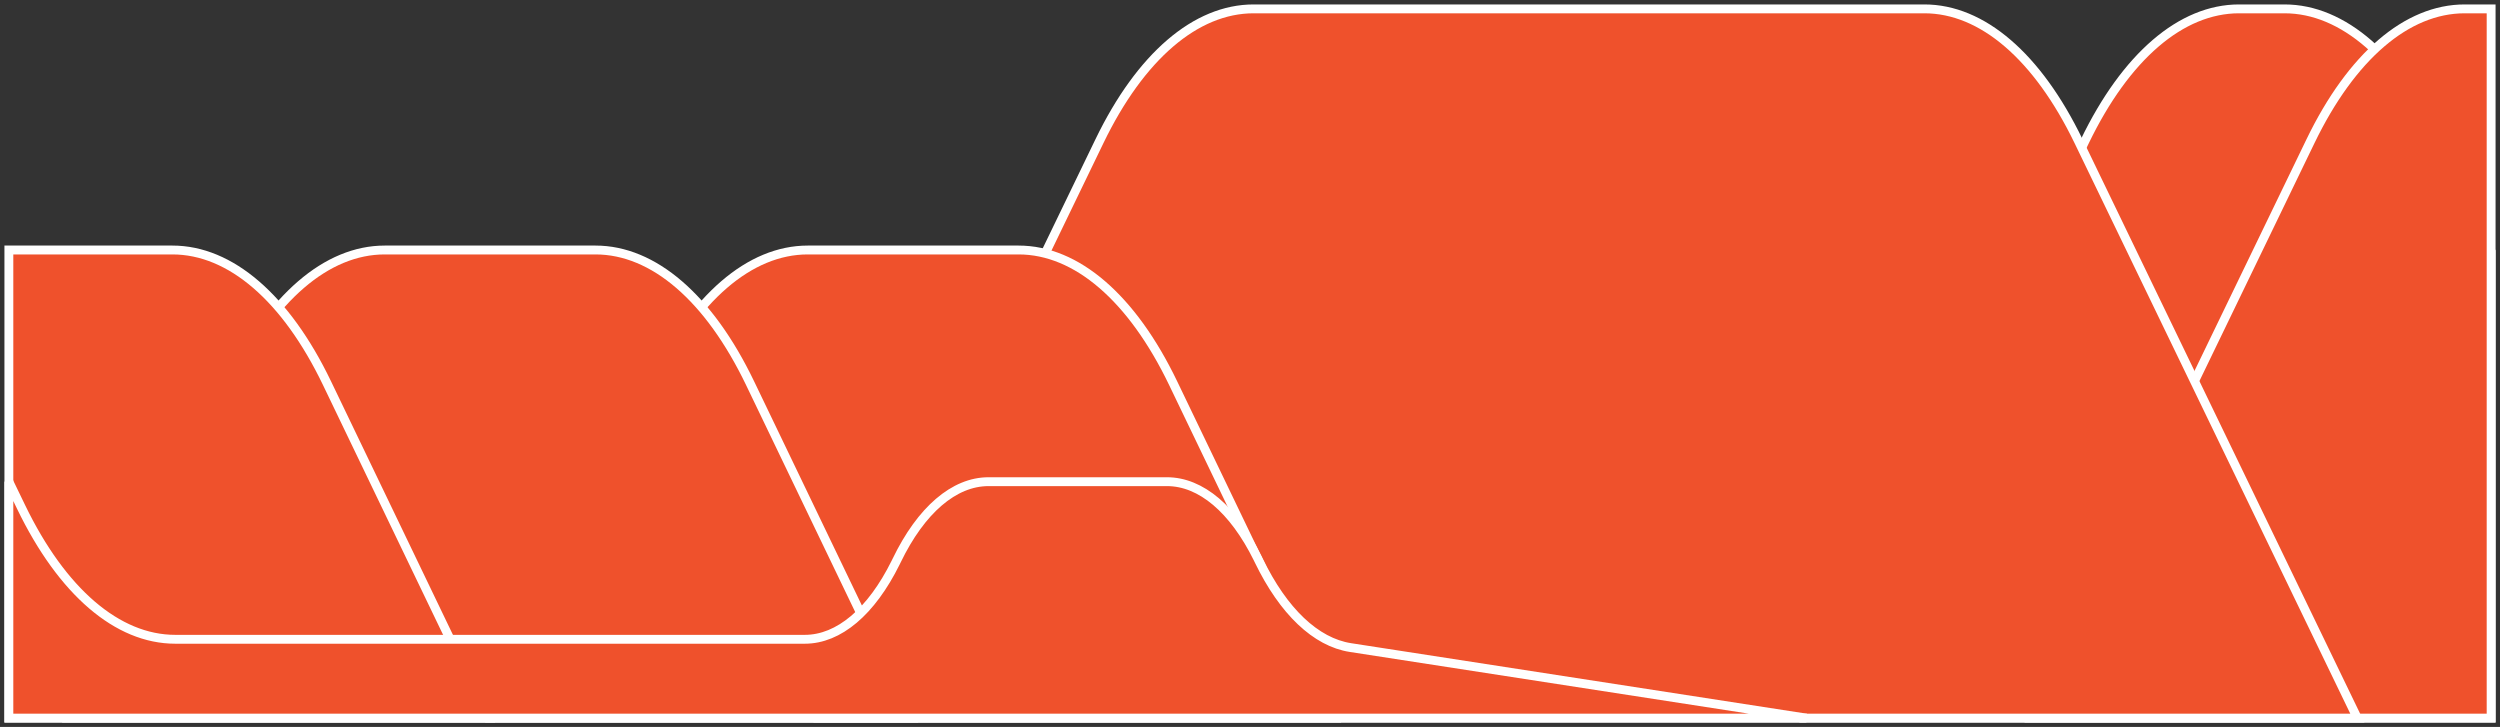
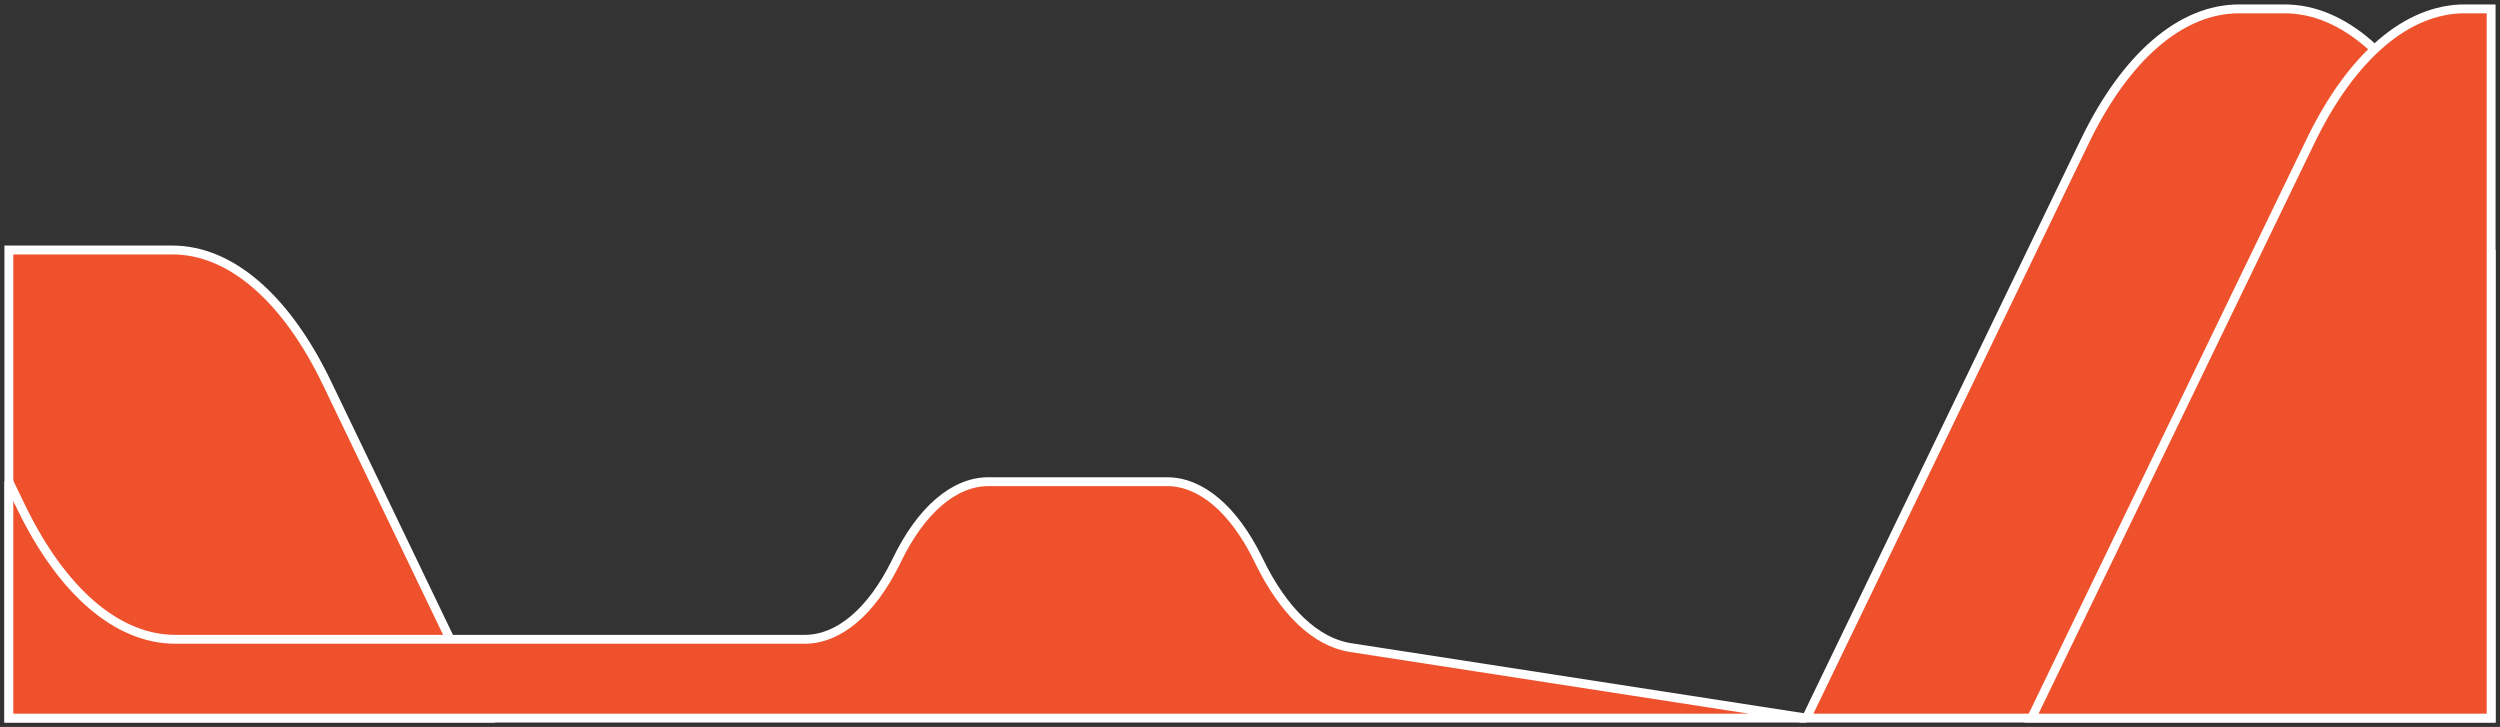
<svg xmlns="http://www.w3.org/2000/svg" width="282px" height="82px" viewBox="0 0 282 82" version="1.1">
  <rect x="0" y="0" width="282" height="82" fill="#333333" stroke="none" />
  <title>services-websites-flow-9-refine</title>
  <g id="Services" stroke="none" stroke-width="1" fill="none" fill-rule="evenodd">
    <g id="Services-Websites" transform="translate(-31, -5314)" fill="#EF512C" stroke="#FFFFFF">
      <g id="Sidebar" transform="translate(32, 160)">
        <g id="services-websites-flow-9-refine" transform="translate(0, 5155)">
          <path d="M274.235,15.236 L280,27.368 L280,80 L202.756,80 L234.162,14.947 C238.784,5.375 245.04,0 251.563,0 L256.696,0 C263.287,0 269.603,5.487 274.235,15.236 Z" id="QA" />
          <path d="M228.154,80 L259.627,14.917 C264.247,5.363 270.498,0 277.013,0 L280,0 L280,80 L228.154,80 Z" id="DevOps" />
-           <path d="M91.549,80 L123.022,14.917 C127.642,5.363 133.892,0 140.408,0 L216.068,0 C222.586,0 228.839,5.367 233.46,14.928 L264.908,80 L91.549,80 Z" id="Dev" />
-           <path d="M54.514,80 L72.68,42.22 C77.304,32.603 83.576,27.2 90.116,27.2 L113.894,27.2 C120.433,27.2 126.705,32.603 131.33,42.22 L149.495,80 L54.514,80 Z" id="Design" />
-           <path d="M6.792,80 L24.958,42.22 C29.582,32.603 35.854,27.2 42.394,27.2 L66.172,27.2 C72.712,27.2 78.984,32.603 83.608,42.22 L101.774,80 L6.792,80 Z" id="UX" />
          <path d="M0,80 L0,27.2 L18.45,27.2 C24.99,27.2 31.262,32.603 35.886,42.22 L54.052,80 L0,80 Z" id="IA" />
          <path d="M0,80 L0,53.333 L1.377,56.182 C5.997,65.743 12.25,71.111 18.769,71.111 L89.785,71.111 C93.614,71.111 97.289,68.003 100.03,62.458 L100.146,62.222 C102.899,56.529 106.623,53.333 110.506,53.333 L130.634,53.333 C134.462,53.333 138.135,56.441 140.875,61.986 L140.99,62.222 C143.762,67.958 147.429,71.442 151.329,72.045 L202.756,80 L0,80 Z" id="Prototyping" />
        </g>
      </g>
    </g>
  </g>
</svg>